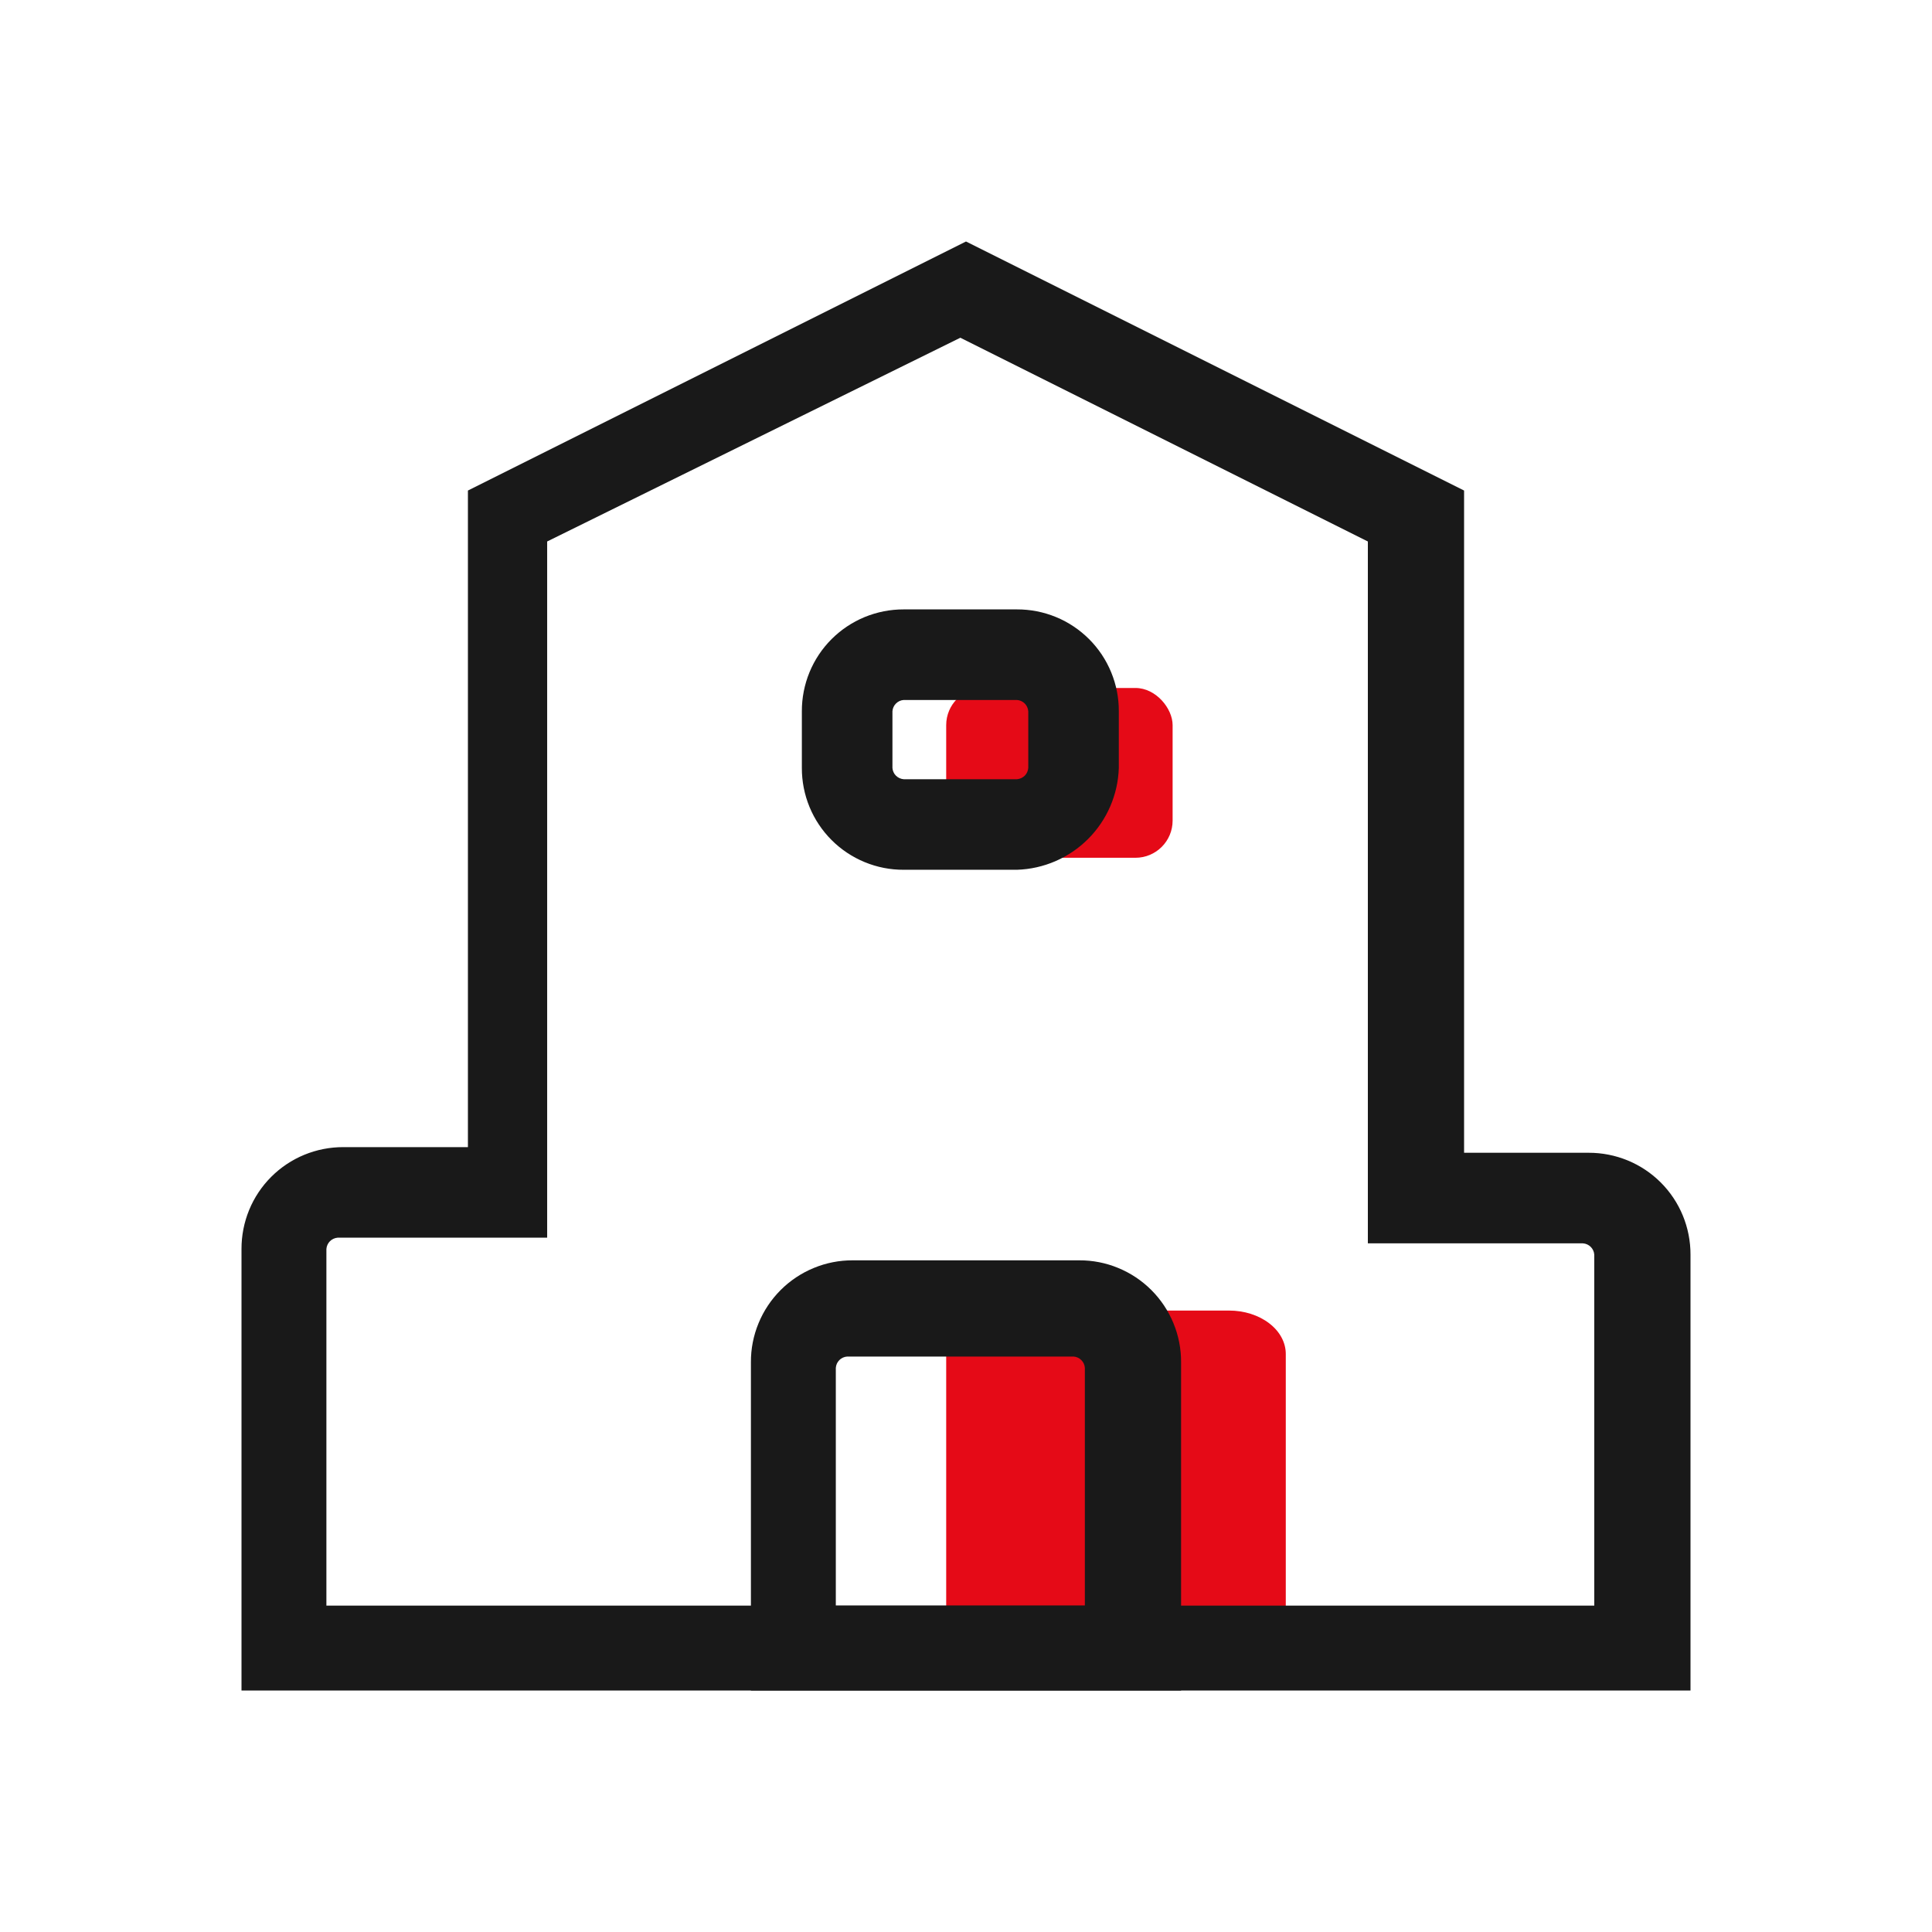
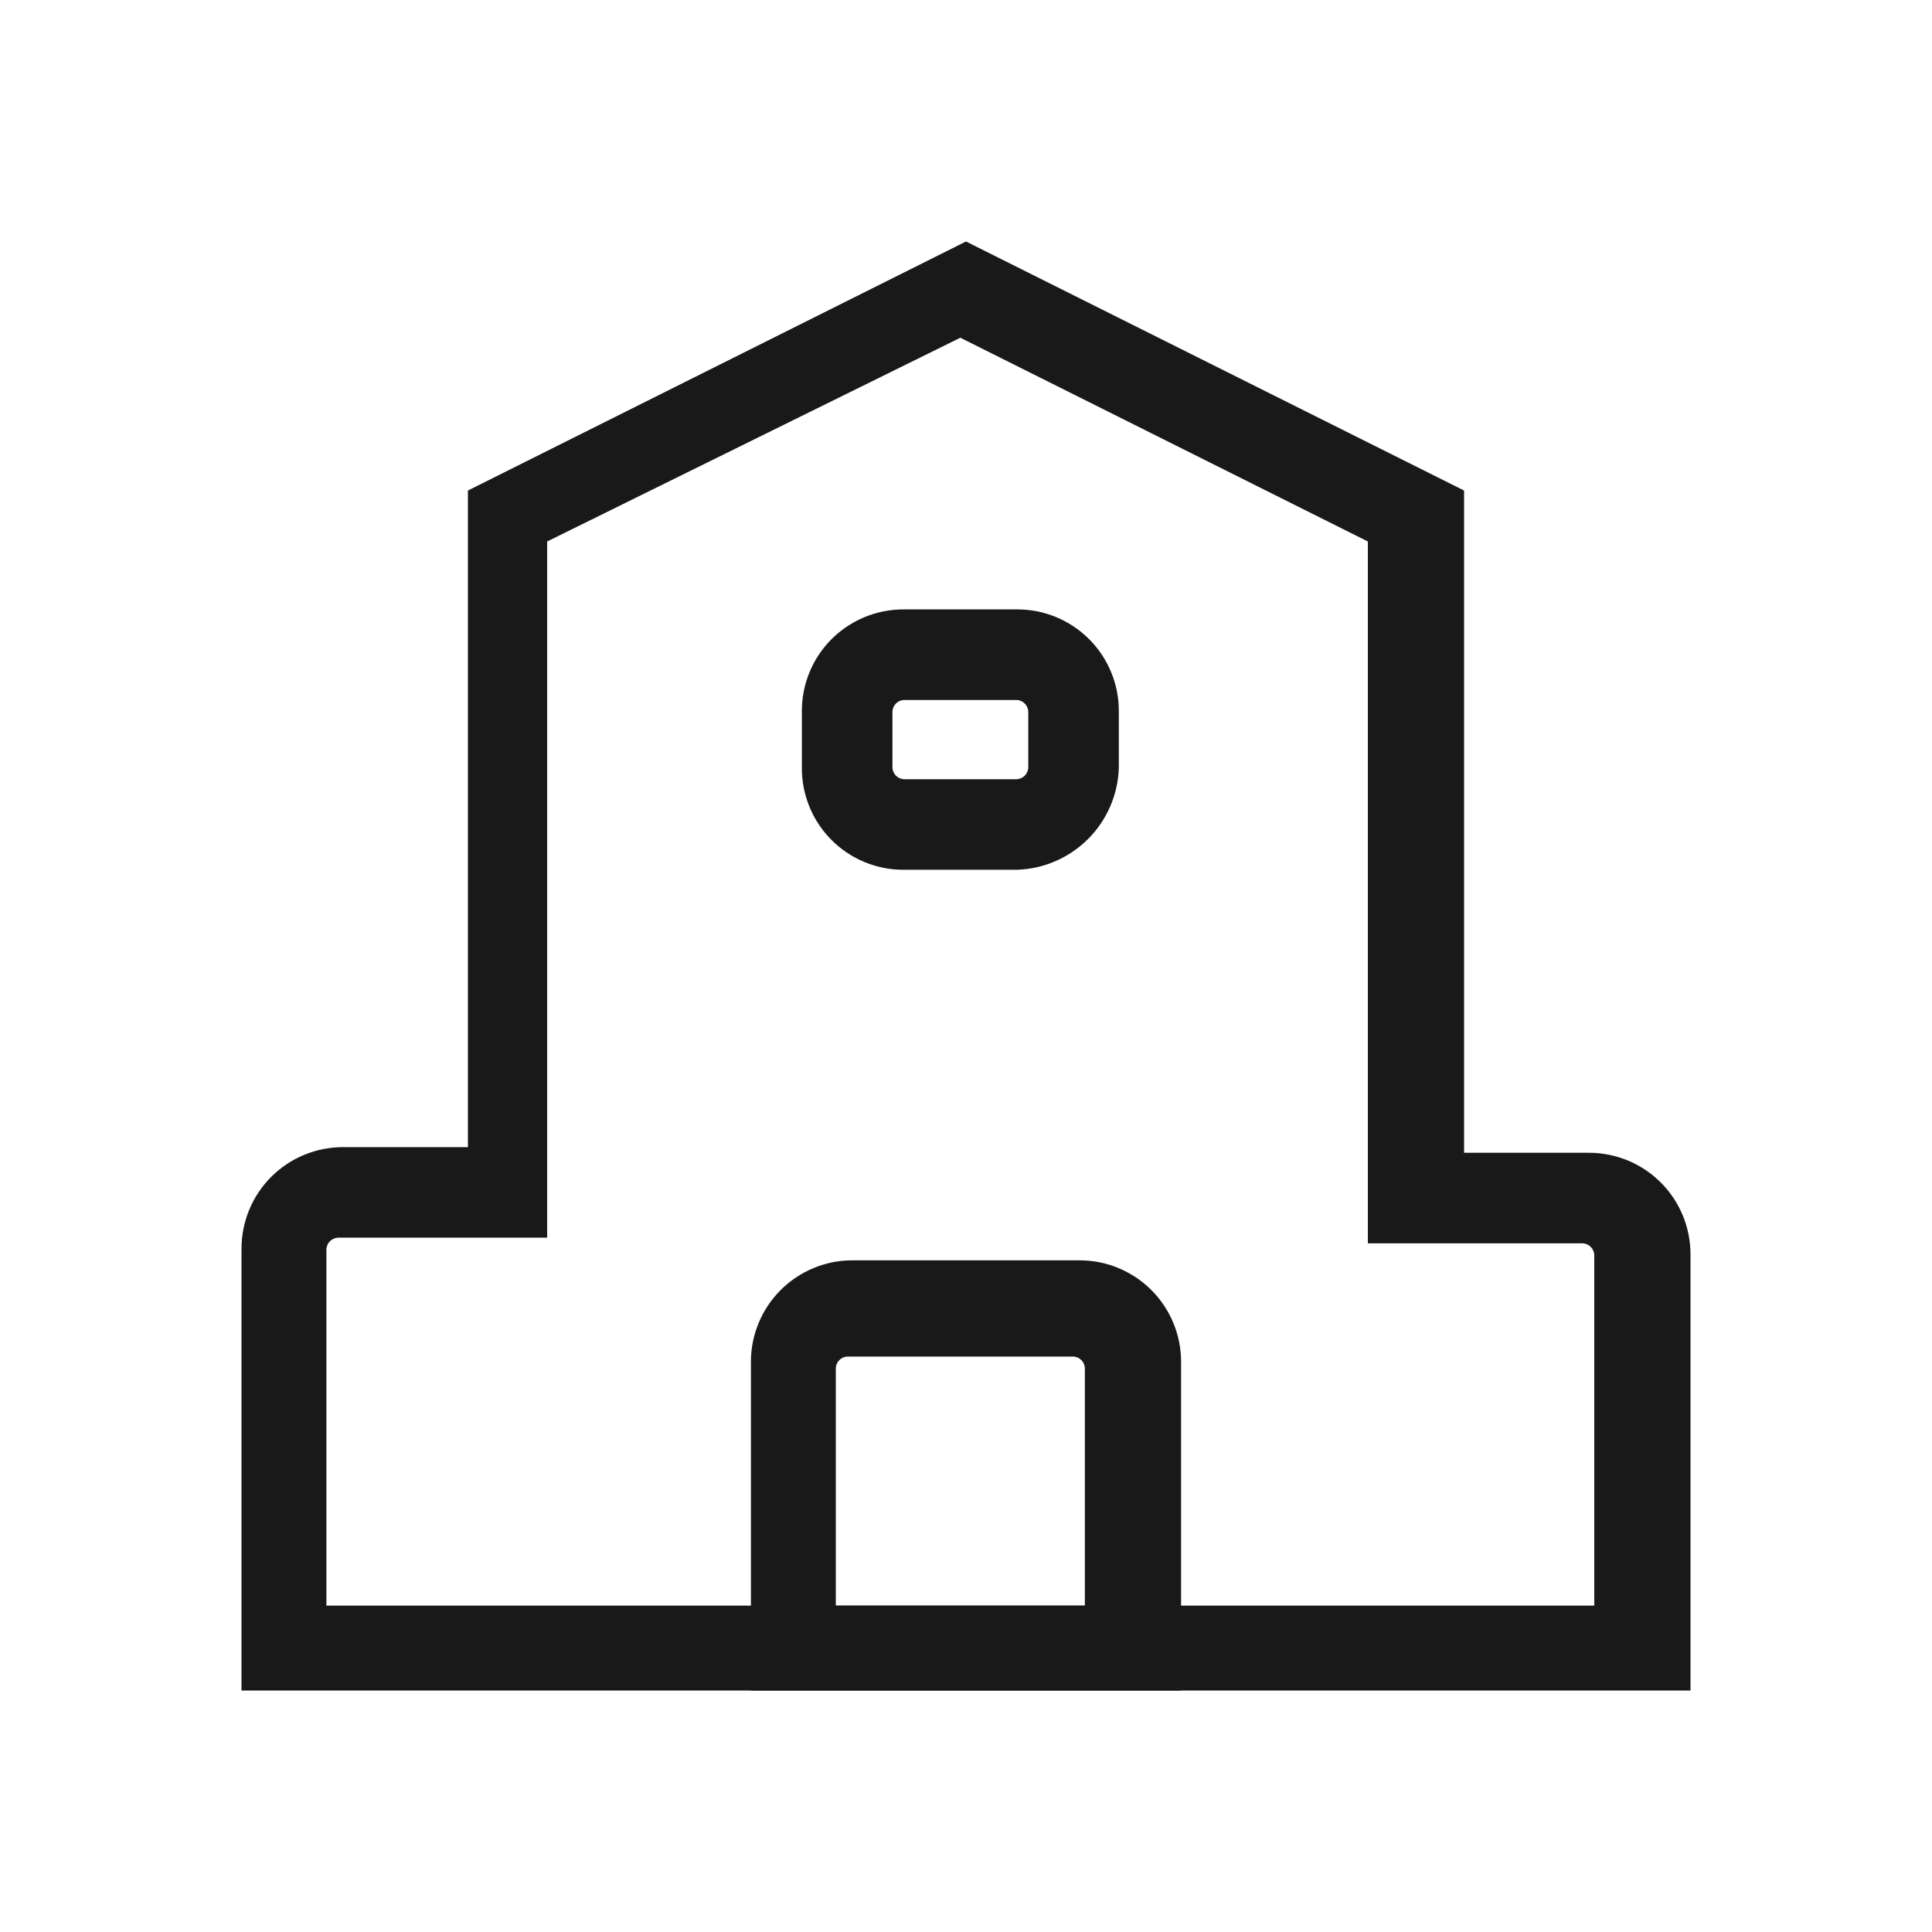
<svg xmlns="http://www.w3.org/2000/svg" width="52" height="52" viewBox="0 0 52 52" fill="none">
-   <path d="M34.607 44.617H25.467V36.442C25.467 36.133 25.627 35.836 25.913 35.617C26.199 35.398 26.586 35.274 26.99 35.274H33.084C33.488 35.274 33.876 35.398 34.161 35.617C34.447 35.836 34.607 36.133 34.607 36.442V44.617Z" fill="#E50A17" />
-   <rect x="25.467" y="18.517" width="6.094" height="4.57" rx="1" fill="#E50A17" />
-   <path d="M31.484 45.5H20.211V36.664C20.209 36.304 20.279 35.946 20.417 35.613C20.554 35.28 20.756 34.977 21.011 34.722C21.266 34.467 21.569 34.265 21.902 34.128C22.235 33.99 22.593 33.92 22.953 33.922H29.047C29.407 33.92 29.765 33.99 30.098 34.128C30.431 34.265 30.734 34.467 30.989 34.722C31.244 34.977 31.446 35.28 31.583 35.613C31.721 35.946 31.791 36.304 31.789 36.664V45.5H31.484ZM22.344 43.215H29.199V36.816C29.194 36.737 29.16 36.663 29.104 36.607C29.048 36.551 28.974 36.517 28.895 36.512H22.801C22.722 36.517 22.647 36.551 22.591 36.607C22.535 36.663 22.502 36.737 22.496 36.816V43.215H22.344Z" fill="#191919" />
+   <path d="M31.484 45.5H20.211V36.664C20.209 36.304 20.279 35.946 20.417 35.613C20.554 35.28 20.756 34.977 21.011 34.722C21.266 34.467 21.569 34.265 21.902 34.128C22.235 33.99 22.593 33.92 22.953 33.922H29.047C29.407 33.92 29.765 33.99 30.098 34.128C30.431 34.265 30.734 34.467 30.989 34.722C31.244 34.977 31.446 35.28 31.583 35.613C31.721 35.946 31.791 36.304 31.789 36.664V45.5H31.484ZM22.344 43.215H29.199V36.816C29.194 36.737 29.16 36.663 29.104 36.607C29.048 36.551 28.974 36.517 28.895 36.512H22.801C22.722 36.517 22.647 36.551 22.591 36.607C22.535 36.663 22.502 36.737 22.496 36.816V43.215H22.344" fill="#191919" />
  <path d="M45.195 45.5H6.5V33.617C6.499 33.257 6.569 32.9 6.706 32.566C6.843 32.233 7.045 31.93 7.3 31.675C7.555 31.42 7.858 31.218 8.191 31.081C8.524 30.944 8.882 30.874 9.242 30.875H12.594V13.203L26 6.5L39.406 13.203V31.027H42.758C43.118 31.026 43.475 31.096 43.809 31.233C44.142 31.37 44.445 31.572 44.7 31.827C44.955 32.082 45.157 32.385 45.294 32.718C45.431 33.052 45.501 33.409 45.5 33.77V45.5H45.195ZM8.633 43.215H42.91V33.77C42.905 33.691 42.871 33.616 42.815 33.56C42.759 33.504 42.684 33.47 42.605 33.465H36.816V14.574L25.848 9.09L14.727 14.574V33.312H9.09C9.011 33.318 8.936 33.352 8.88 33.408C8.824 33.464 8.791 33.538 8.785 33.617V43.215H8.633Z" fill="#191919" />
  <path d="M27.371 23.41H24.324C23.964 23.412 23.607 23.342 23.273 23.204C22.94 23.067 22.637 22.865 22.382 22.61C22.127 22.355 21.925 22.052 21.788 21.719C21.651 21.386 21.581 21.029 21.582 20.668V19.145C21.581 18.784 21.651 18.427 21.788 18.093C21.925 17.76 22.127 17.457 22.382 17.202C22.637 16.948 22.94 16.745 23.273 16.608C23.607 16.471 23.964 16.401 24.324 16.402H27.371C27.732 16.401 28.089 16.471 28.422 16.608C28.756 16.745 29.058 16.948 29.313 17.202C29.568 17.457 29.77 17.76 29.907 18.093C30.045 18.427 30.115 18.784 30.113 19.145V20.668C30.091 21.388 29.795 22.073 29.285 22.582C28.776 23.091 28.091 23.388 27.371 23.41ZM24.324 18.84C24.245 18.845 24.171 18.879 24.115 18.935C24.059 18.991 24.025 19.066 24.02 19.145V20.668C24.025 20.747 24.059 20.822 24.115 20.878C24.171 20.933 24.245 20.967 24.324 20.973H27.371C27.45 20.967 27.525 20.933 27.581 20.878C27.637 20.822 27.67 20.747 27.676 20.668V19.145C27.67 19.066 27.637 18.991 27.581 18.935C27.525 18.879 27.45 18.845 27.371 18.84H24.324Z" fill="#191919" />
</svg>